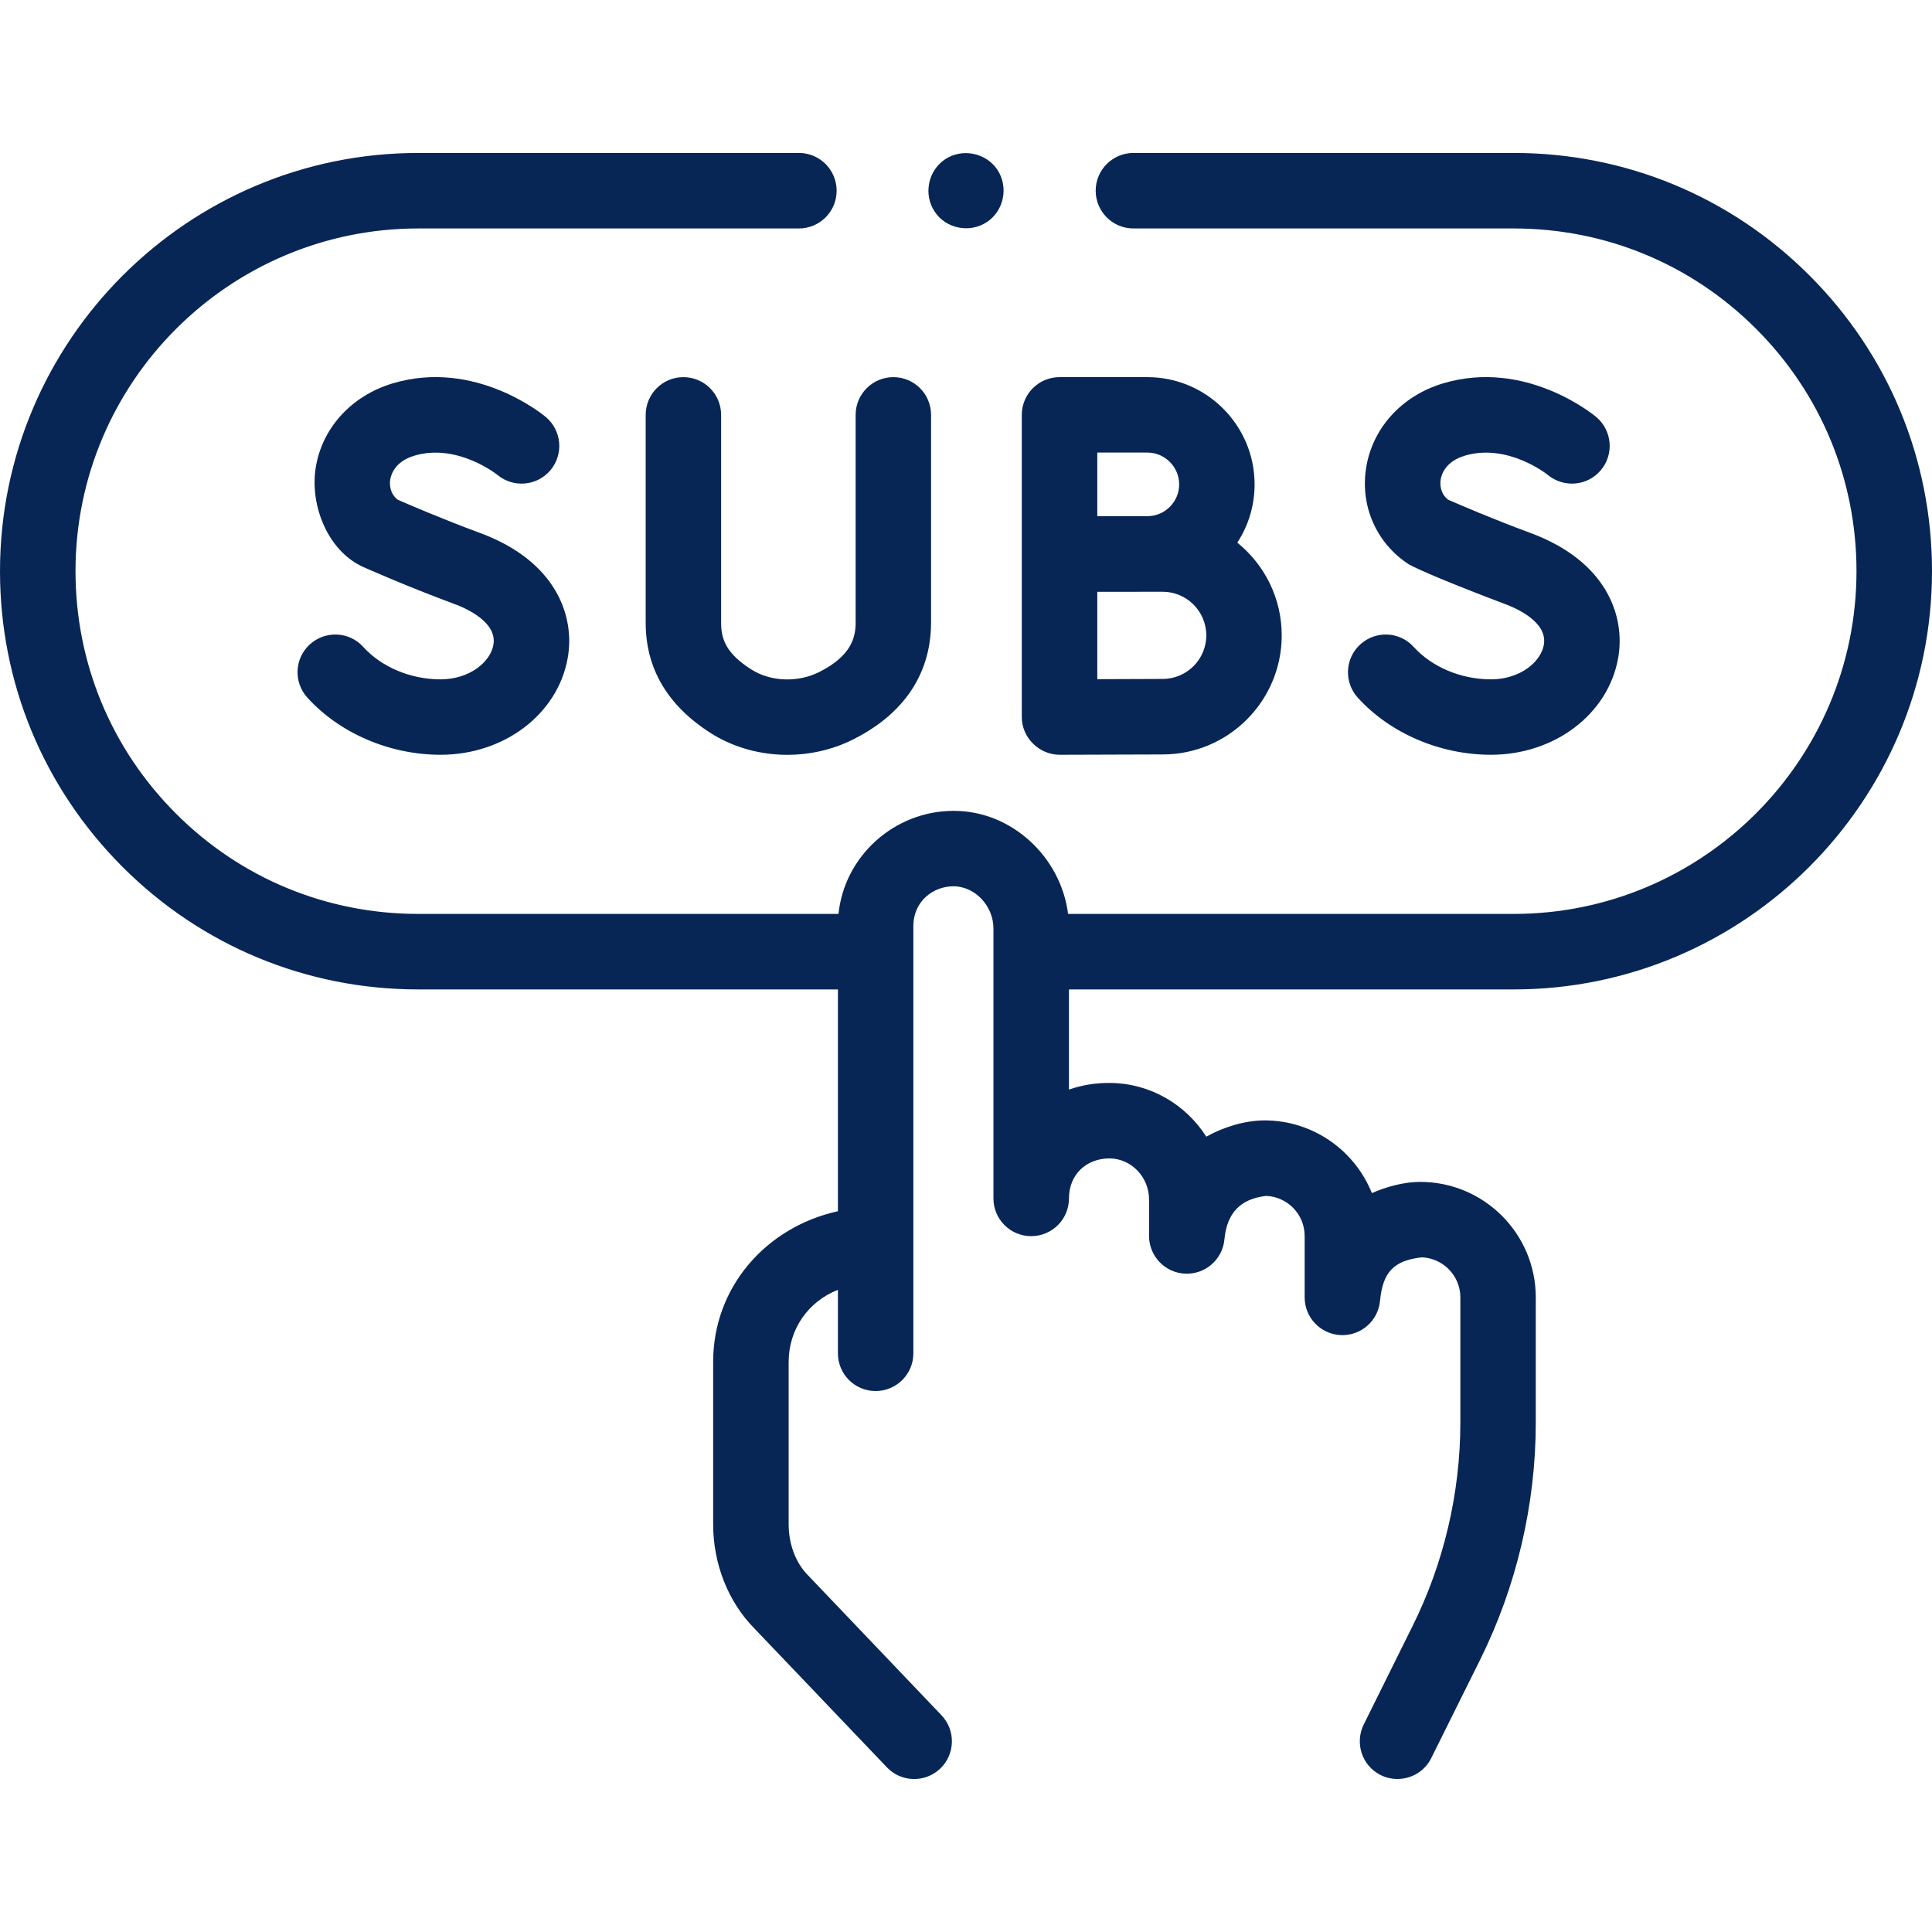
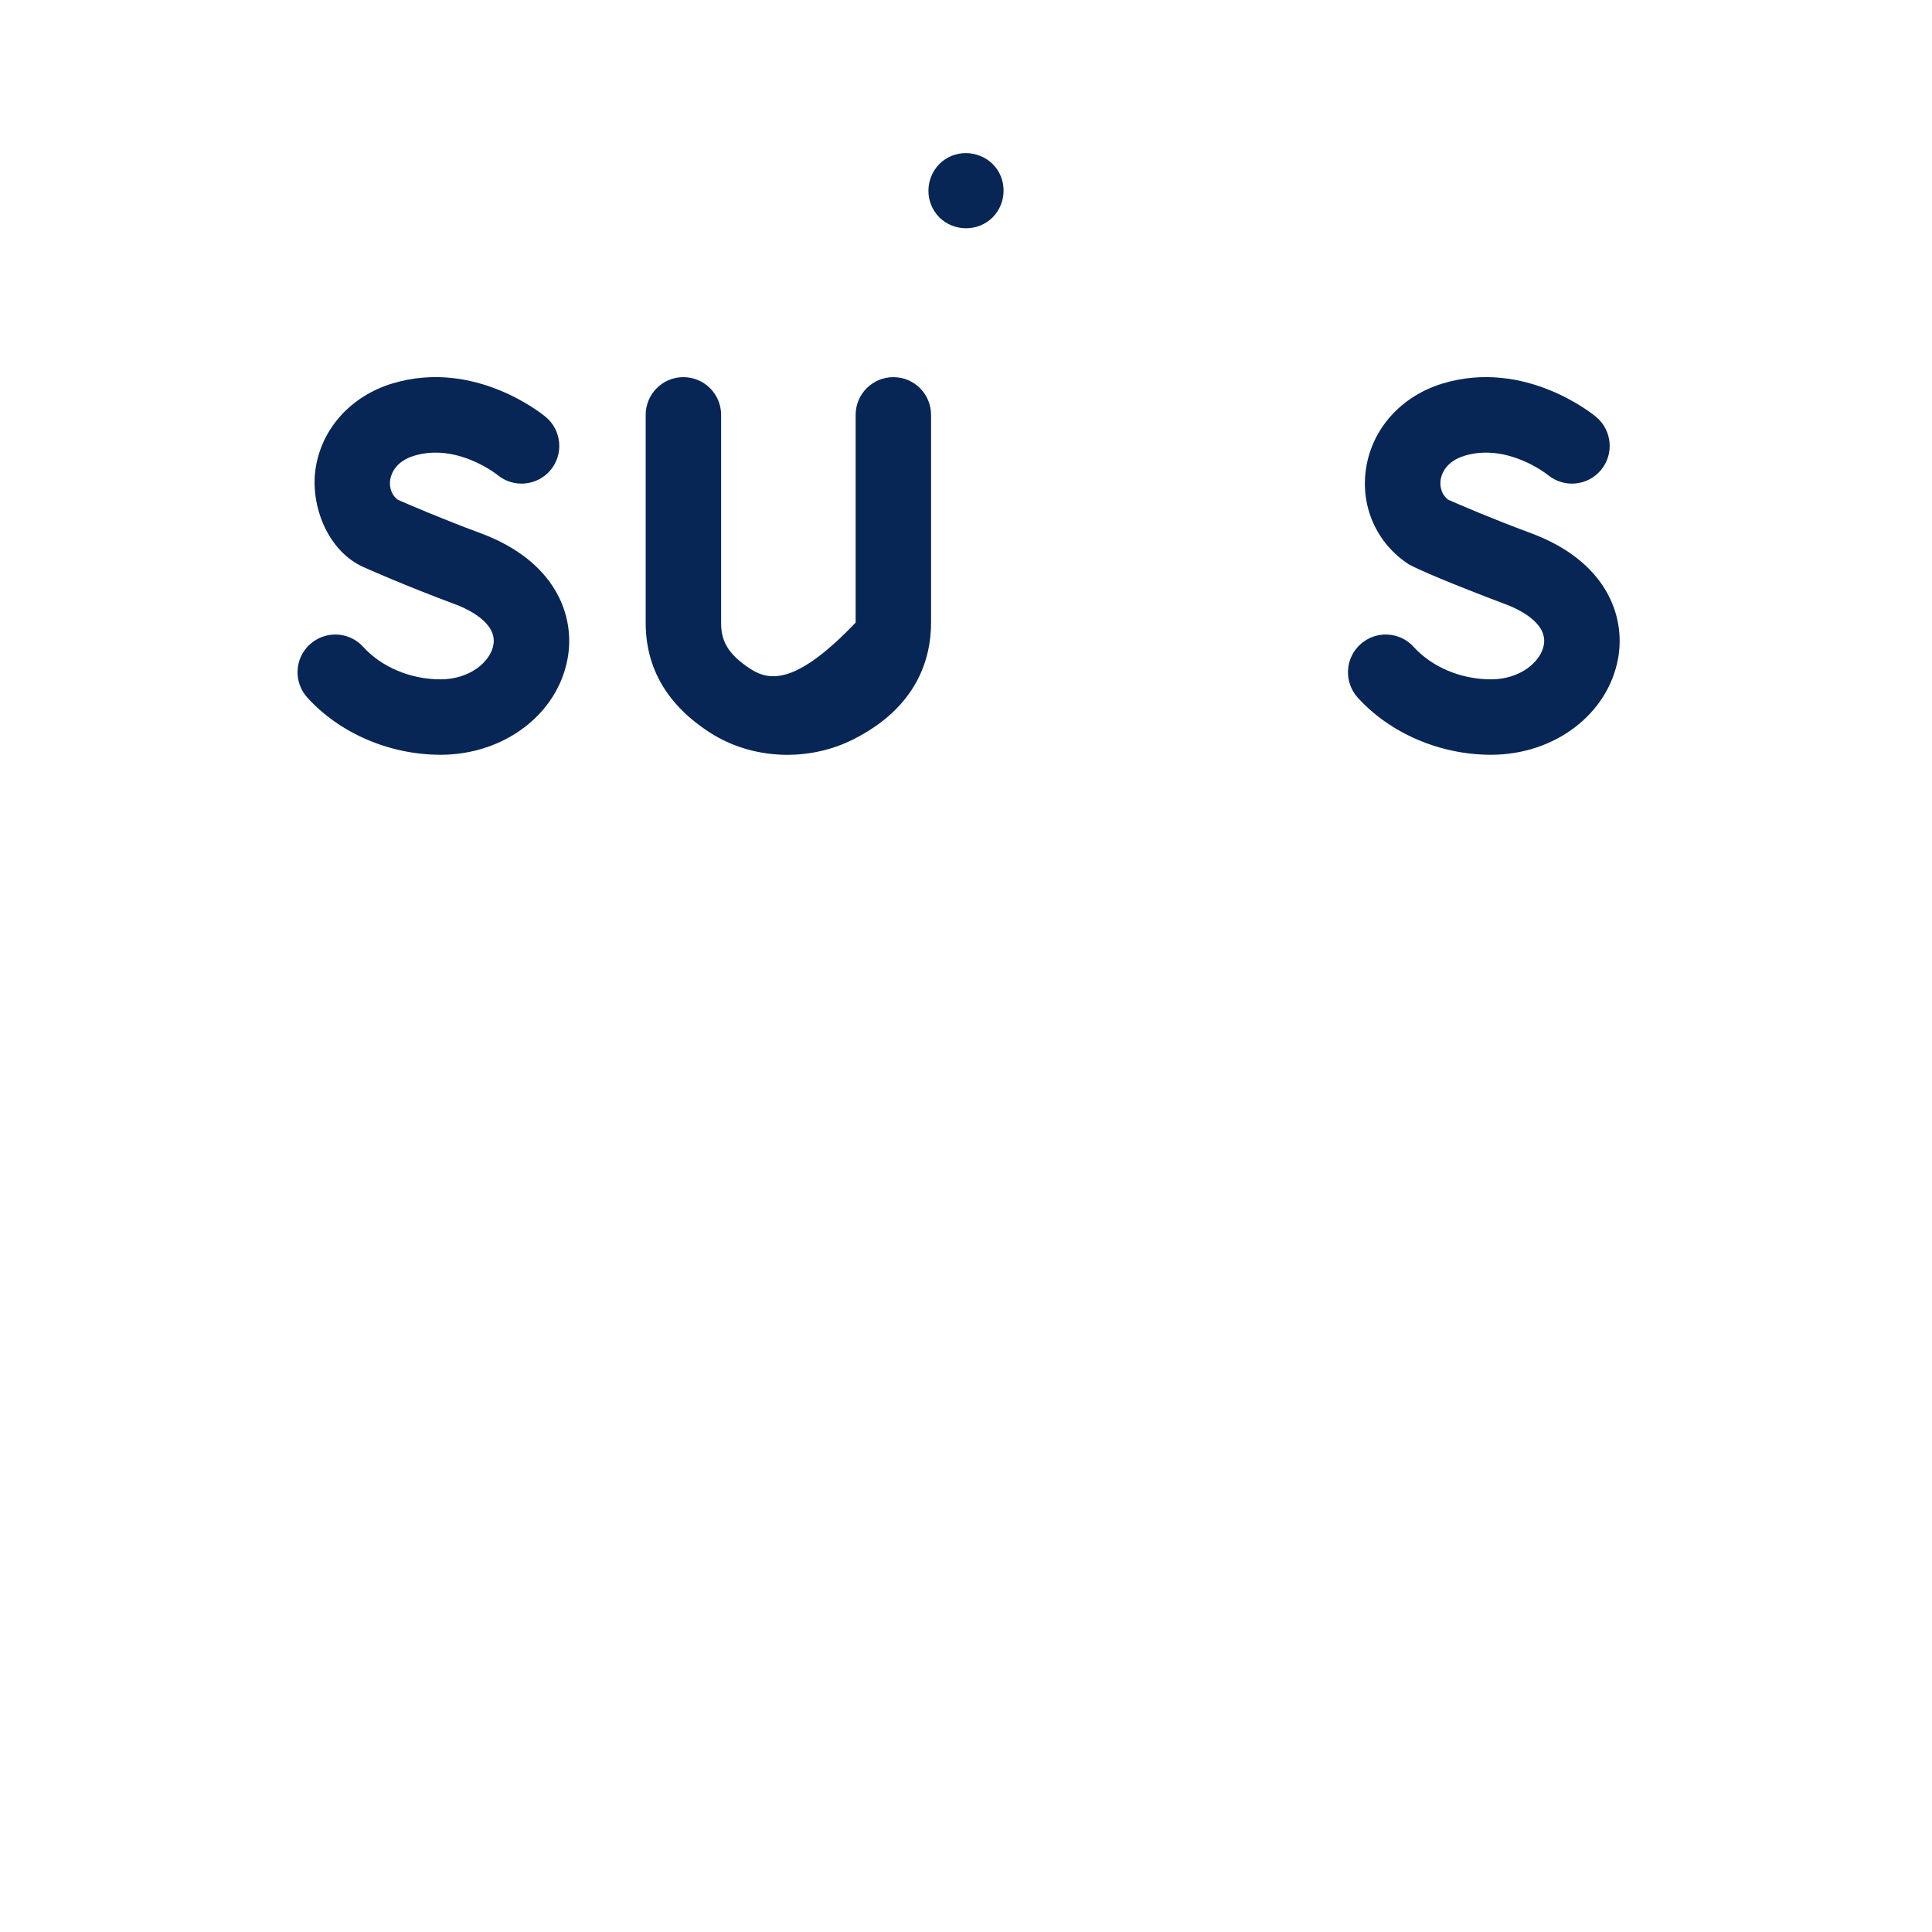
<svg xmlns="http://www.w3.org/2000/svg" width="24" height="24" viewBox="0 0 24 24" fill="none">
  <g clip-path="url(#clip0_2036_2647)">
    <g clip-path="url(#clip1_2036_2647)">
-       <path d="M18.804 1.9H14.08C13.821 1.9 13.611 2.11 13.611 2.369C13.611 2.628 13.821 2.838 14.08 2.838H18.804C19.942 2.838 21.011 3.28 21.815 4.085C22.619 4.889 23.062 5.958 23.062 7.095C23.062 9.443 21.152 11.353 18.804 11.353H13.268C13.179 10.646 12.564 10.067 11.84 10.073C11.114 10.075 10.491 10.629 10.416 11.353H5.196C4.058 11.353 2.989 10.911 2.185 10.106C1.381 9.302 0.938 8.232 0.938 7.095C0.938 4.748 2.848 2.838 5.196 2.838H9.924C10.183 2.838 10.393 2.628 10.393 2.369C10.393 2.11 10.183 1.9 9.924 1.9H5.196C2.331 1.9 0 4.231 0 7.095C0 8.483 0.541 9.787 1.522 10.769C2.503 11.75 3.808 12.291 5.196 12.291H10.409L10.409 15.046C9.517 15.243 8.859 15.988 8.859 16.918V18.934C8.859 19.427 9.045 19.898 9.37 20.228L11.017 21.954C11.195 22.142 11.492 22.149 11.68 21.97C11.867 21.791 11.874 21.494 11.695 21.307L10.046 19.578C10.044 19.576 10.042 19.575 10.04 19.572C9.885 19.416 9.797 19.184 9.797 18.934V16.918C9.797 16.516 10.037 16.168 10.409 16.023V16.812C10.409 17.07 10.618 17.28 10.877 17.28C11.136 17.28 11.346 17.07 11.346 16.812L11.346 11.507C11.346 11.19 11.597 11.014 11.834 11.01C12.114 11.004 12.341 11.259 12.341 11.532V14.888C12.341 15.146 12.551 15.356 12.81 15.356C13.069 15.356 13.279 15.146 13.279 14.888C13.279 14.592 13.491 14.391 13.784 14.39C14.054 14.393 14.274 14.622 14.274 14.901V15.354C14.274 15.604 14.471 15.81 14.721 15.822C14.972 15.833 15.186 15.647 15.21 15.398C15.24 15.074 15.403 14.893 15.729 14.856C15.995 14.867 16.207 15.086 16.207 15.354V16.117C16.207 16.367 16.404 16.573 16.654 16.585C16.905 16.596 17.119 16.41 17.143 16.161C17.177 15.802 17.314 15.658 17.663 15.619C17.928 15.63 18.141 15.849 18.141 16.117V17.671C18.141 18.544 17.936 19.419 17.547 20.2L16.941 21.422C16.826 21.654 16.92 21.936 17.152 22.051C17.219 22.084 17.29 22.099 17.36 22.099C17.533 22.099 17.699 22.004 17.78 21.839L18.387 20.617C18.839 19.707 19.078 18.688 19.078 17.671V16.117C19.078 15.325 18.434 14.682 17.643 14.682C17.442 14.682 17.225 14.741 17.042 14.821C16.83 14.293 16.313 13.919 15.71 13.918C15.465 13.918 15.197 14.001 14.985 14.12C14.732 13.723 14.293 13.458 13.795 13.453C13.614 13.45 13.441 13.479 13.279 13.535V12.291H18.804C21.669 12.291 24 9.96 24 7.095C24 5.708 23.459 4.403 22.478 3.422C21.497 2.441 20.193 1.9 18.804 1.9Z" fill="#072655" />
-       <path d="M14.253 4.685H13.162C12.903 4.685 12.693 4.895 12.693 5.154V8.908C12.693 9.164 12.909 9.376 13.164 9.376C13.164 9.376 14.167 9.372 14.443 9.372C15.259 9.372 15.922 8.708 15.922 7.893C15.922 7.428 15.707 7.013 15.37 6.741C15.506 6.533 15.585 6.284 15.585 6.017C15.585 5.283 14.987 4.685 14.253 4.685ZM14.253 5.622C14.47 5.622 14.648 5.8 14.648 6.017C14.648 6.235 14.47 6.412 14.253 6.412C14.172 6.412 13.631 6.413 13.631 6.413V5.622H14.253ZM14.443 8.434C14.293 8.434 13.932 8.436 13.631 8.437V7.352C13.706 7.352 14.443 7.351 14.443 7.351C14.742 7.351 14.985 7.594 14.985 7.893C14.985 8.191 14.742 8.434 14.443 8.434Z" fill="#072655" />
      <path d="M5.473 8.439C5.1 8.439 4.741 8.288 4.512 8.036C4.339 7.844 4.042 7.83 3.85 8.004C3.658 8.177 3.644 8.474 3.818 8.666C4.221 9.11 4.84 9.376 5.473 9.376C6.264 9.376 6.928 8.871 7.052 8.176C7.146 7.653 6.908 6.969 5.961 6.62C5.5 6.45 5.071 6.265 4.939 6.207C4.837 6.125 4.84 6.01 4.847 5.962C4.857 5.896 4.905 5.734 5.146 5.661C5.675 5.502 6.166 5.889 6.18 5.9C6.378 6.064 6.672 6.038 6.838 5.841C7.004 5.643 6.979 5.347 6.78 5.18C6.745 5.151 5.901 4.455 4.876 4.763C4.358 4.919 3.991 5.328 3.919 5.829C3.854 6.285 4.072 6.847 4.516 7.045C4.538 7.055 5.055 7.285 5.637 7.5C5.802 7.56 6.179 7.732 6.129 8.011C6.092 8.221 5.836 8.439 5.473 8.439Z" fill="#072655" />
      <path d="M18.522 8.439C18.149 8.439 17.79 8.288 17.561 8.036C17.387 7.844 17.091 7.83 16.899 8.004C16.707 8.177 16.693 8.474 16.866 8.666C17.27 9.111 17.889 9.376 18.522 9.376C19.313 9.376 19.977 8.871 20.101 8.176C20.195 7.653 19.957 6.969 19.01 6.62C18.549 6.45 18.12 6.265 17.988 6.207C17.886 6.125 17.889 6.01 17.896 5.962C17.905 5.896 17.954 5.734 18.195 5.661C18.724 5.502 19.215 5.889 19.228 5.9C19.427 6.064 19.721 6.038 19.886 5.841C20.053 5.643 20.027 5.347 19.829 5.18C19.794 5.151 18.95 4.455 17.924 4.763C17.406 4.919 17.04 5.328 16.968 5.829C16.9 6.299 17.104 6.752 17.5 7.01C17.622 7.078 18.02 7.248 18.686 7.5C18.851 7.56 19.228 7.732 19.178 8.011C19.141 8.221 18.885 8.439 18.522 8.439Z" fill="#072655" />
-       <path d="M8.489 4.685C8.23 4.685 8.021 4.895 8.021 5.154V7.737C8.021 8.303 8.291 8.763 8.826 9.105C9.351 9.44 10.047 9.464 10.601 9.184C11.399 8.782 11.566 8.174 11.566 7.734V5.154C11.566 4.895 11.357 4.685 11.098 4.685C10.839 4.685 10.629 4.895 10.629 5.154V7.734C10.629 7.914 10.578 8.146 10.179 8.347C9.918 8.479 9.579 8.473 9.331 8.315C9.021 8.117 8.958 7.941 8.958 7.737V5.154C8.958 4.895 8.748 4.685 8.489 4.685Z" fill="#072655" />
+       <path d="M8.489 4.685C8.23 4.685 8.021 4.895 8.021 5.154V7.737C8.021 8.303 8.291 8.763 8.826 9.105C9.351 9.44 10.047 9.464 10.601 9.184C11.399 8.782 11.566 8.174 11.566 7.734V5.154C11.566 4.895 11.357 4.685 11.098 4.685C10.839 4.685 10.629 4.895 10.629 5.154V7.734C9.918 8.479 9.579 8.473 9.331 8.315C9.021 8.117 8.958 7.941 8.958 7.737V5.154C8.958 4.895 8.748 4.685 8.489 4.685Z" fill="#072655" />
      <path d="M11.611 2.629C11.751 2.843 12.049 2.899 12.26 2.758C12.474 2.617 12.53 2.321 12.39 2.109C12.248 1.896 11.952 1.838 11.74 1.979C11.527 2.121 11.469 2.417 11.611 2.629Z" fill="#072655" />
    </g>
  </g>
  <defs>
    <clipPath id="clip0_2036_2647">
      <rect width="24" height="24" fill="white" />
    </clipPath>
    <clipPath id="clip1_2036_2647">
      <rect width="24" height="24" fill="white" />
    </clipPath>
  </defs>
</svg>